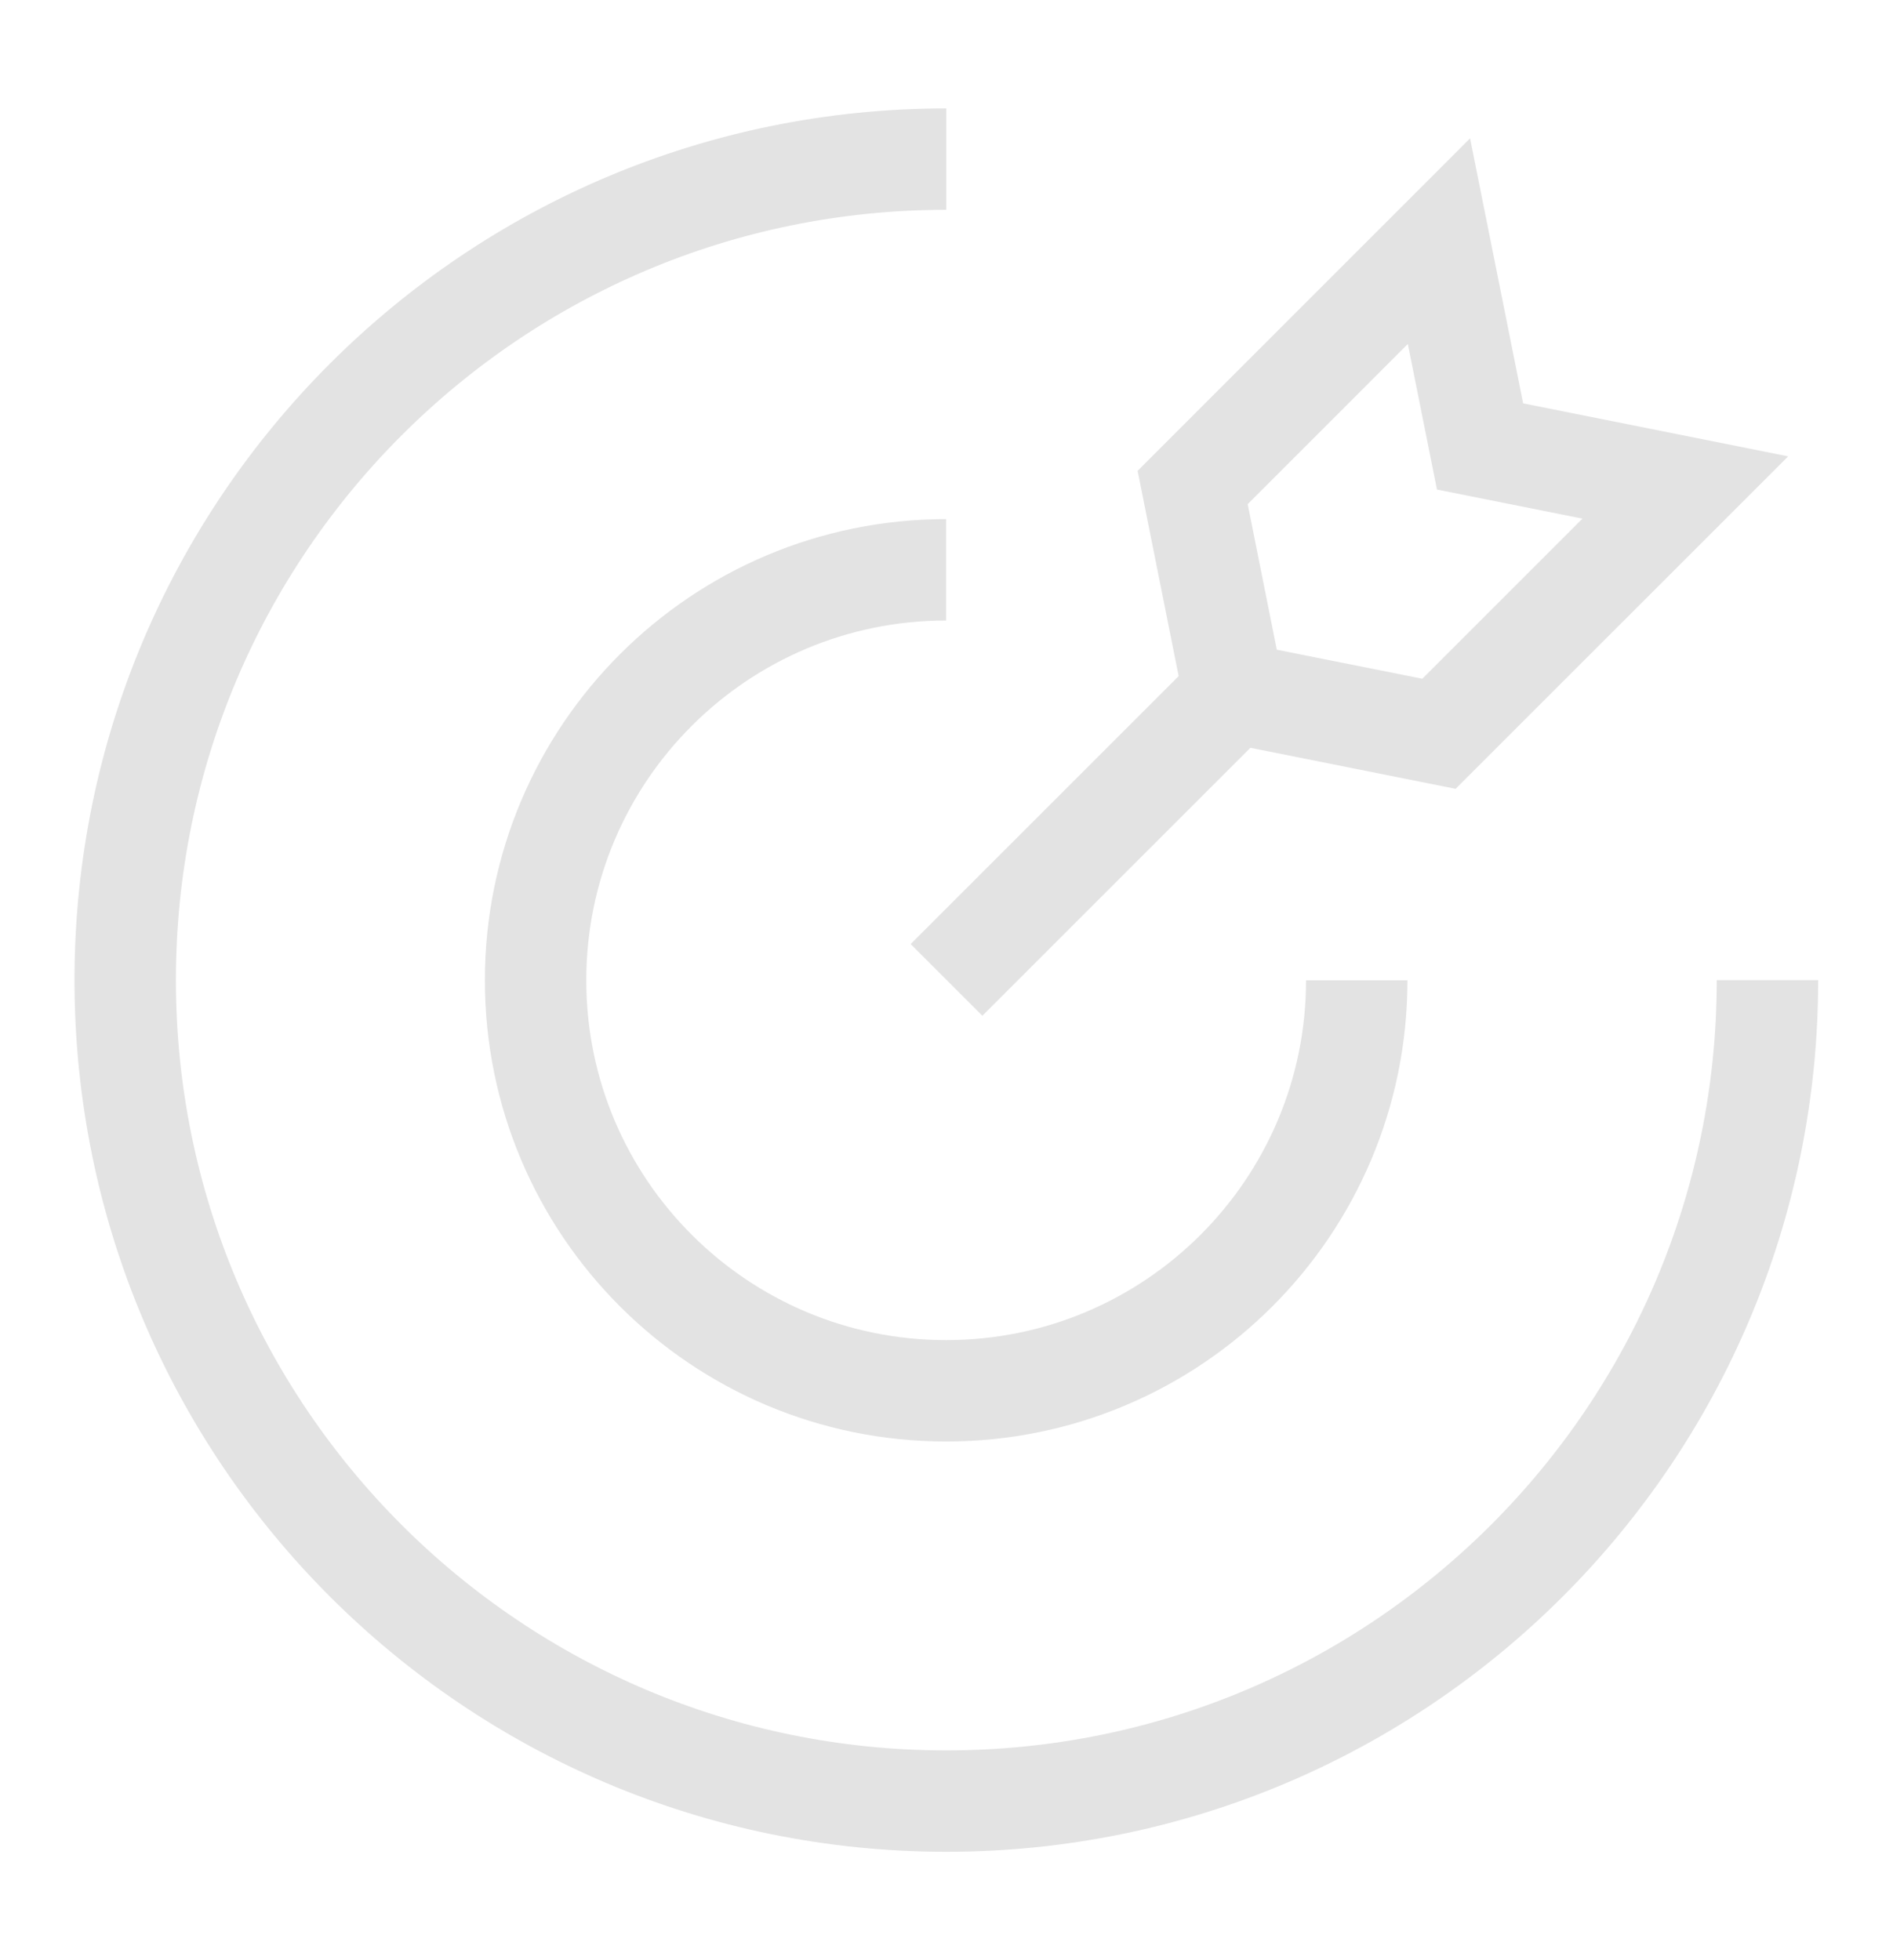
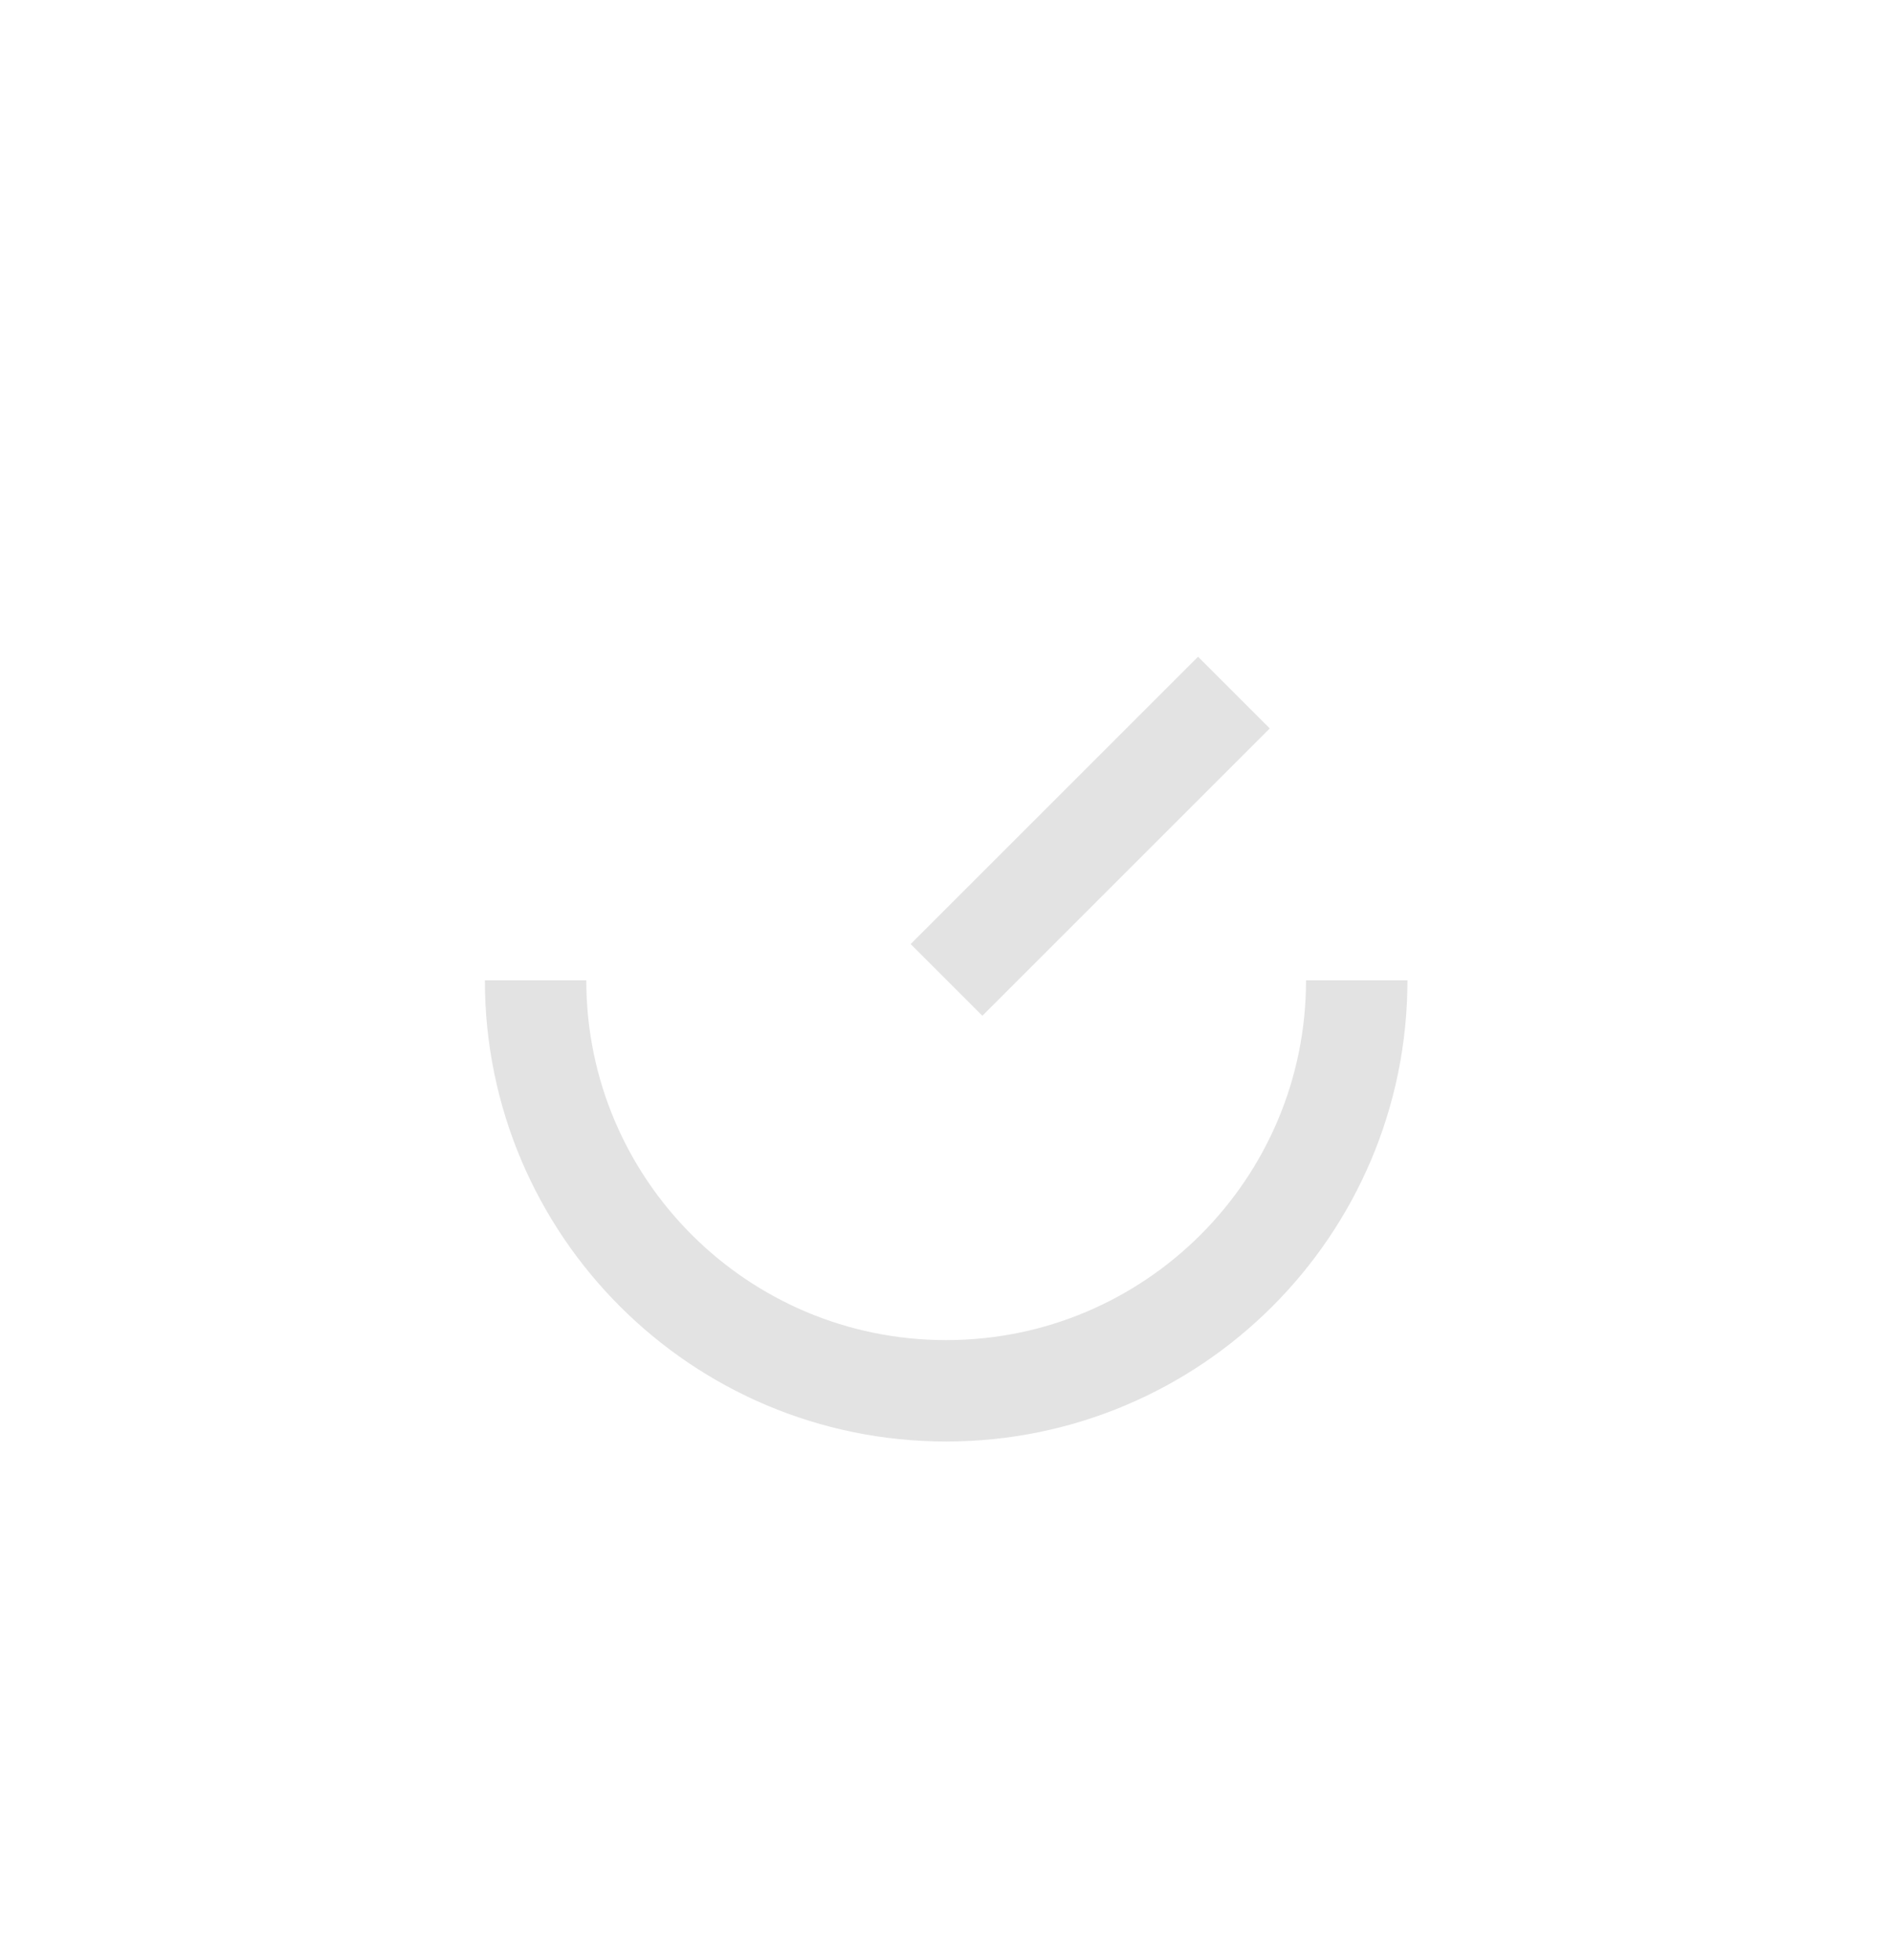
<svg xmlns="http://www.w3.org/2000/svg" fill="none" viewBox="0 0 28 29" height="29" width="28">
-   <path stroke-width="1.5" stroke="#E3E3E3" d="M26.143 14.5C26.143 21.208 20.705 26.646 13.997 26.646C7.289 26.646 1.852 21.208 1.852 14.5C1.852 7.792 7.289 2.354 13.997 2.354" />
-   <path stroke-width="1.5" stroke="#E3E3E3" d="M20.068 14.503C20.068 17.857 17.349 20.576 13.995 20.576C10.641 20.576 7.922 17.857 7.922 14.503C7.922 11.149 10.641 8.43 13.995 8.43" />
+   <path stroke-width="1.5" stroke="#E3E3E3" d="M20.068 14.503C20.068 17.857 17.349 20.576 13.995 20.576C10.641 20.576 7.922 17.857 7.922 14.503" />
  <path stroke-width="1.5" stroke="#E3E3E3" d="M14 14.497L18.251 10.246" />
-   <path stroke-width="1.5" stroke="#E3E3E3" d="M17.641 7.212L18.248 10.249L21.284 10.856L24.928 7.212L21.892 6.605L21.284 3.568L17.641 7.212Z" />
</svg>